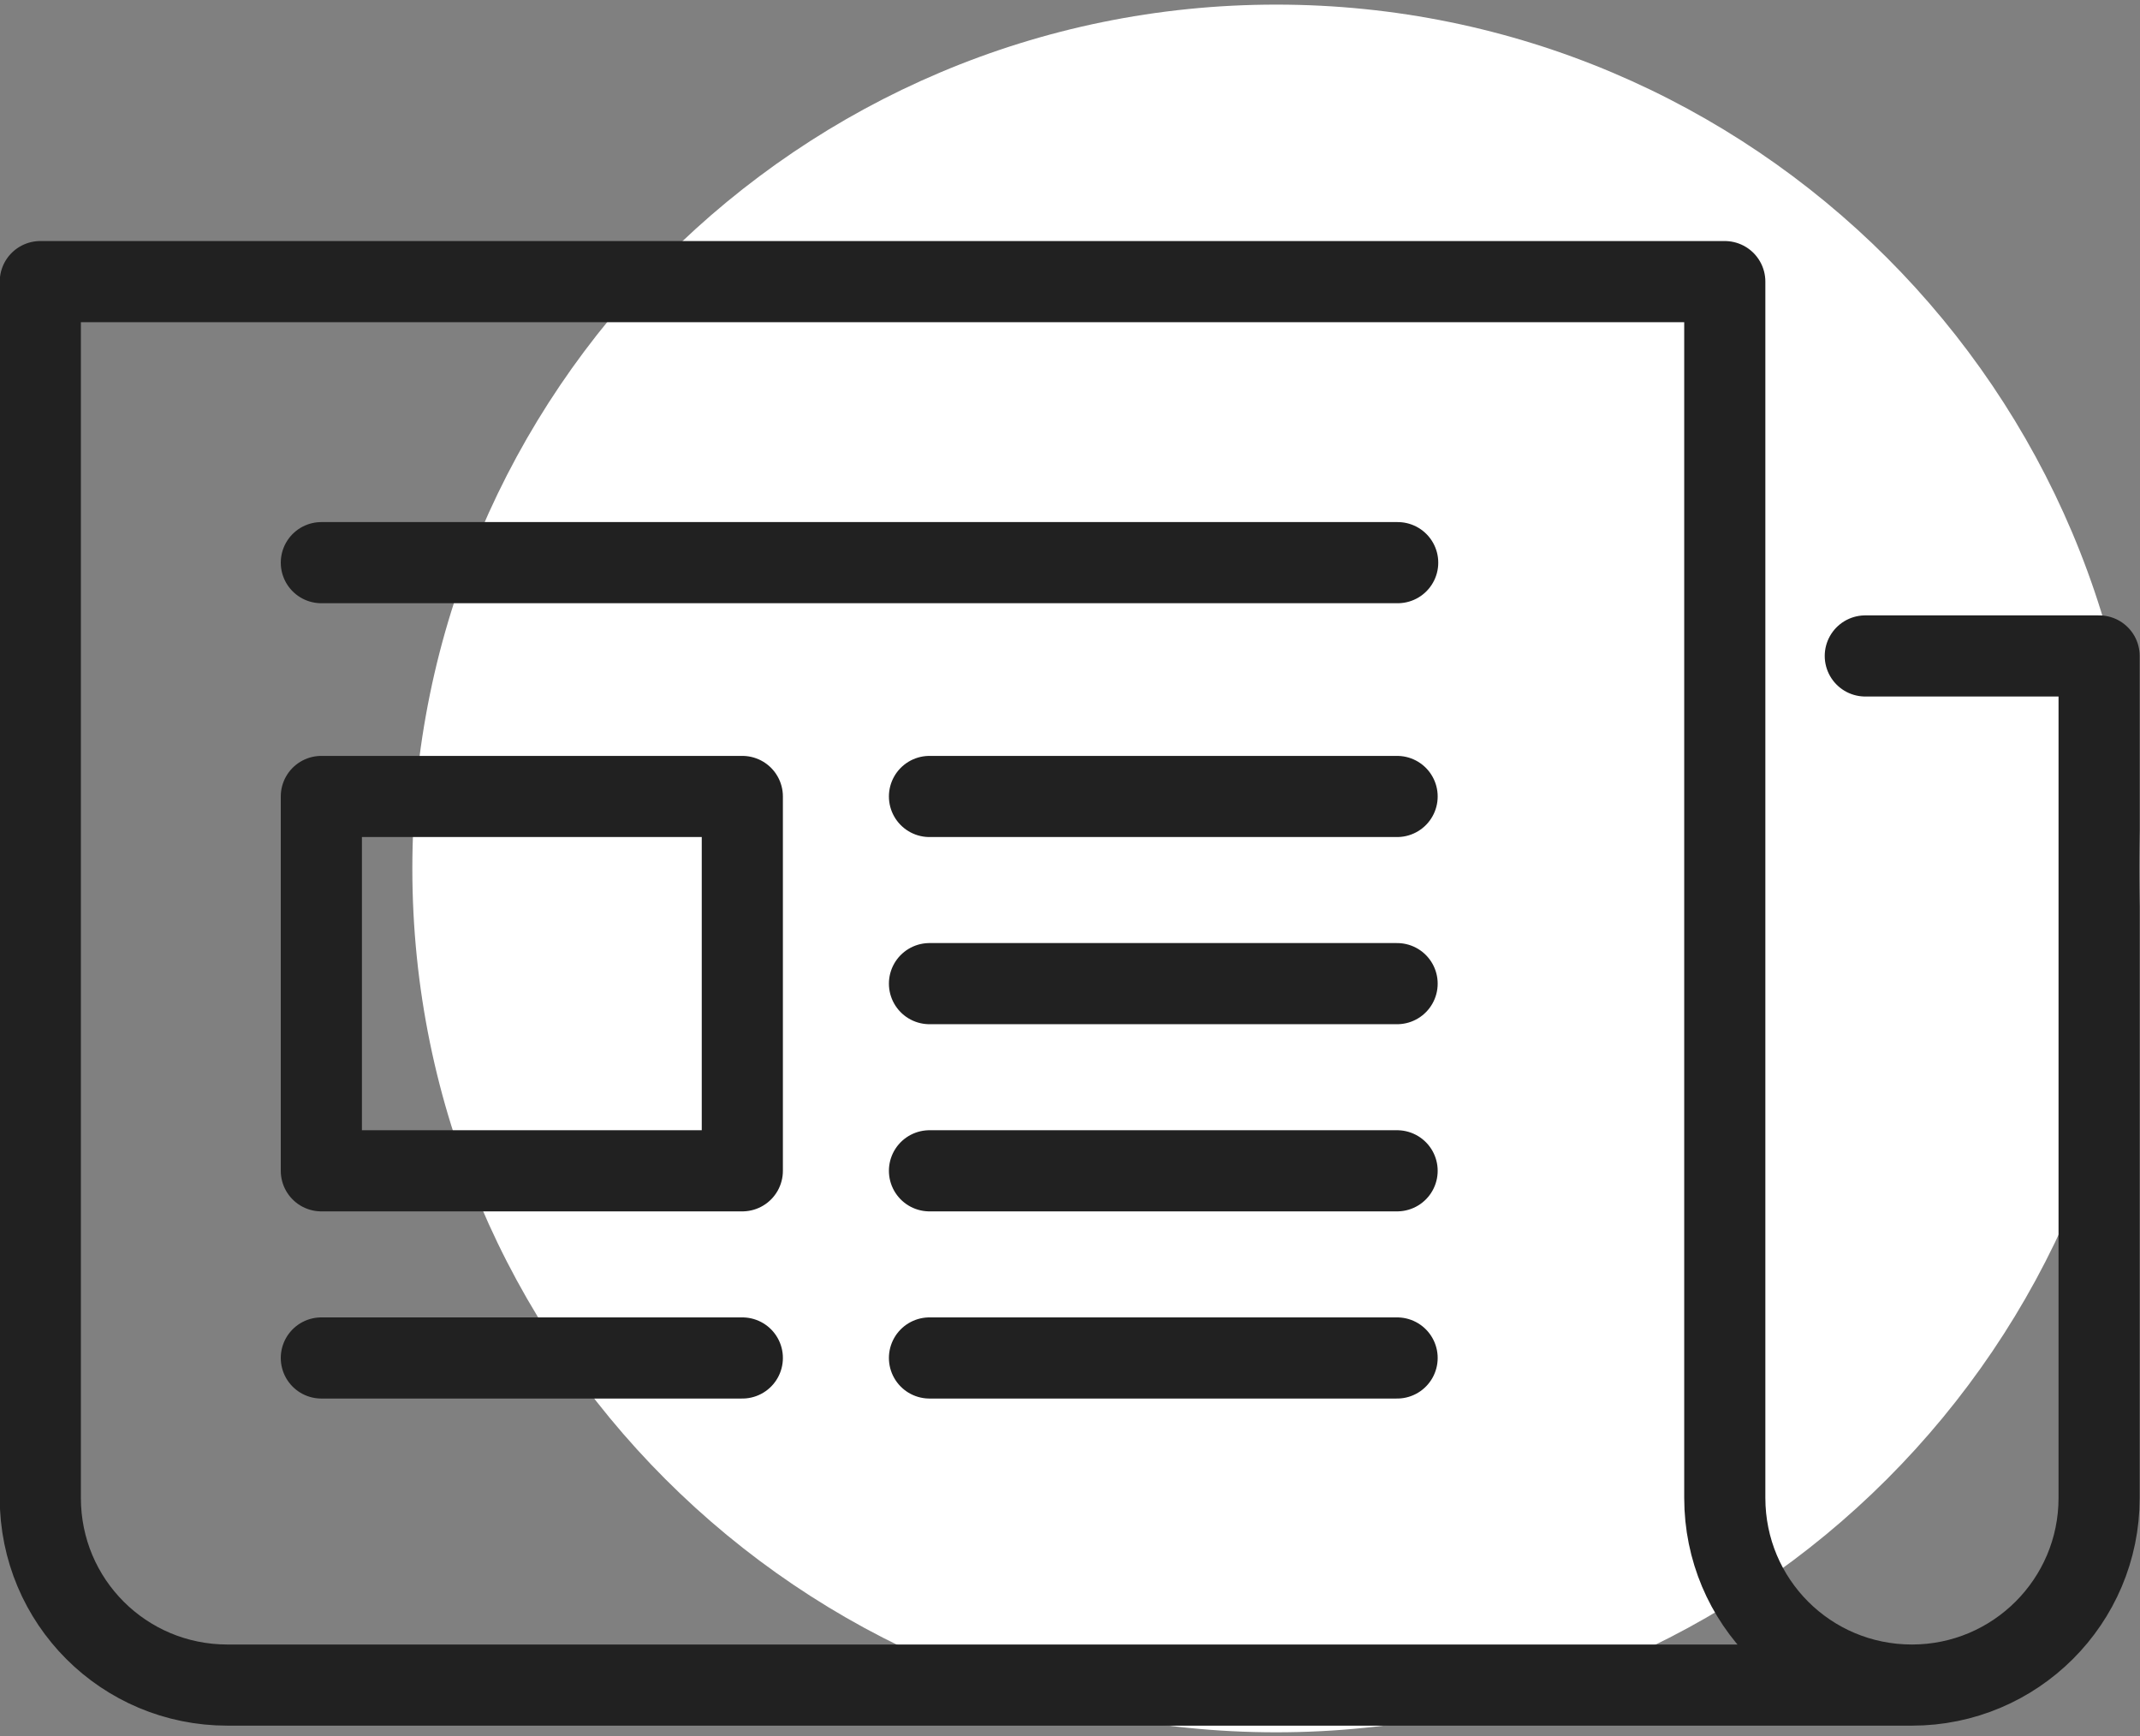
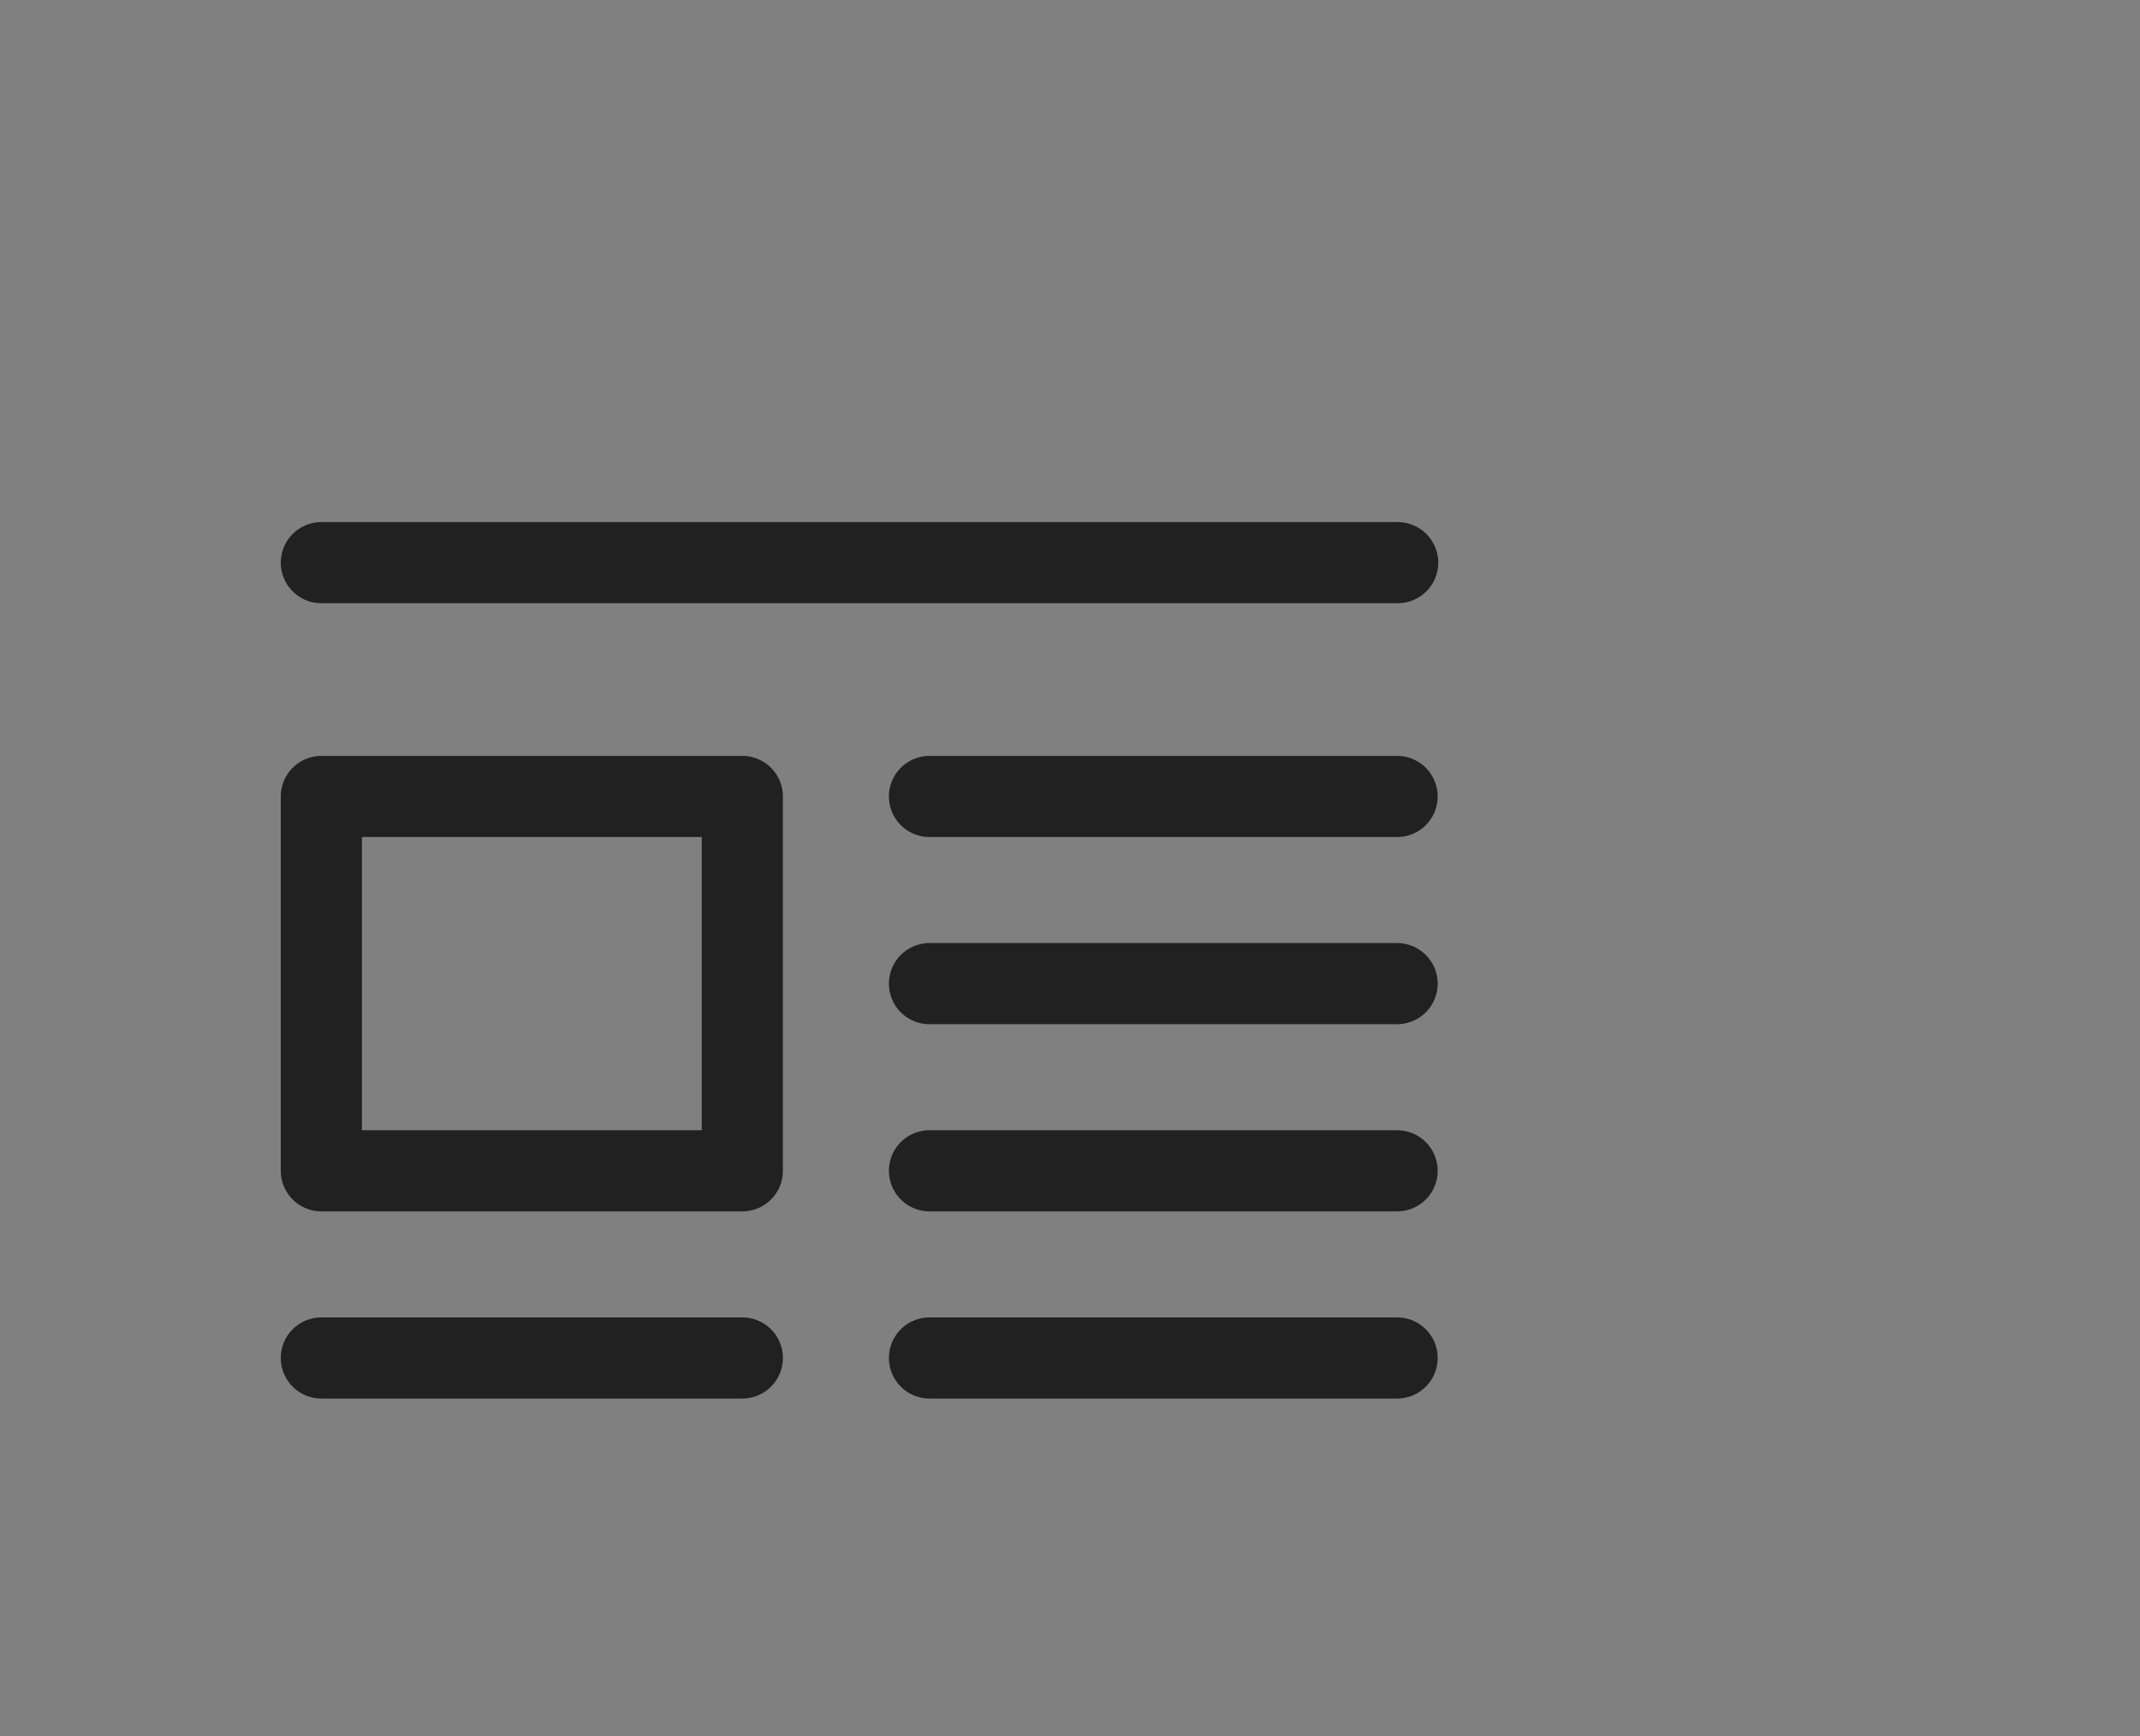
<svg xmlns="http://www.w3.org/2000/svg" xmlns:xlink="http://www.w3.org/1999/xlink" version="1.1" id="Layer_1" x="0px" y="0px" viewBox="0 0 37.16 30.15" style="enable-background:new 0 0 37.16 30.15;" xml:space="preserve">
  <rect x="0" y="0" width="37.16" height="30.15" fill="#808080" stroke="none" />
  <style type="text/css">
	.st0{clip-path:url(#SVGID_00000145738222248431249540000000306890846764132738_);fill:#FFFFFF;}
	
		.st1{clip-path:url(#SVGID_00000145738222248431249540000000306890846764132738_);fill:none;stroke:#212121;stroke-width:1.409;stroke-linecap:round;stroke-linejoin:round;stroke-miterlimit:10;}
	.st2{fill:none;stroke:#212121;stroke-width:1.409;stroke-linecap:round;stroke-linejoin:round;stroke-miterlimit:10;}
</style>
  <g>
    <defs>
-       <rect id="SVGID_1_" y="0.08" width="37.16" height="30" />
-     </defs>
+       </defs>
    <clipPath id="SVGID_00000077286830317812250110000016068291600937649026_">
      <use xlink:href="#SVGID_1_" style="overflow:visible;" />
    </clipPath>
-     <path style="clip-path:url(#SVGID_00000077286830317812250110000016068291600937649026_);fill:#FFFFFF;" d="M22.16,30.08   c8.28,0,15-6.72,15-15s-6.72-15-15-15s-15,6.72-15,15S13.88,30.08,22.16,30.08" />
-     <path style="clip-path:url(#SVGID_00000077286830317812250110000016068291600937649026_);fill:none;stroke:#212121;stroke-width:1.409;stroke-linecap:round;stroke-linejoin:round;stroke-miterlimit:10;" d="   M29.95,4.89v21.12c0,1.8,1.45,3.25,3.25,3.25H3.95c-1.8,0-3.25-1.45-3.25-3.25V4.89H29.95z M33.2,29.26c1.79,0,3.25-1.45,3.25-3.25   V11.39h-4.06" />
  </g>
  <rect x="5.58" y="13.83" class="st2" width="7.31" height="6.5" />
  <path class="st2" d="M5.58,9.77h18.69 M16.14,13.83h8.12 M5.58,23.58h7.31 M16.14,23.58h8.12 M16.14,20.33h8.12 M16.14,17.08h8.12" />
</svg>